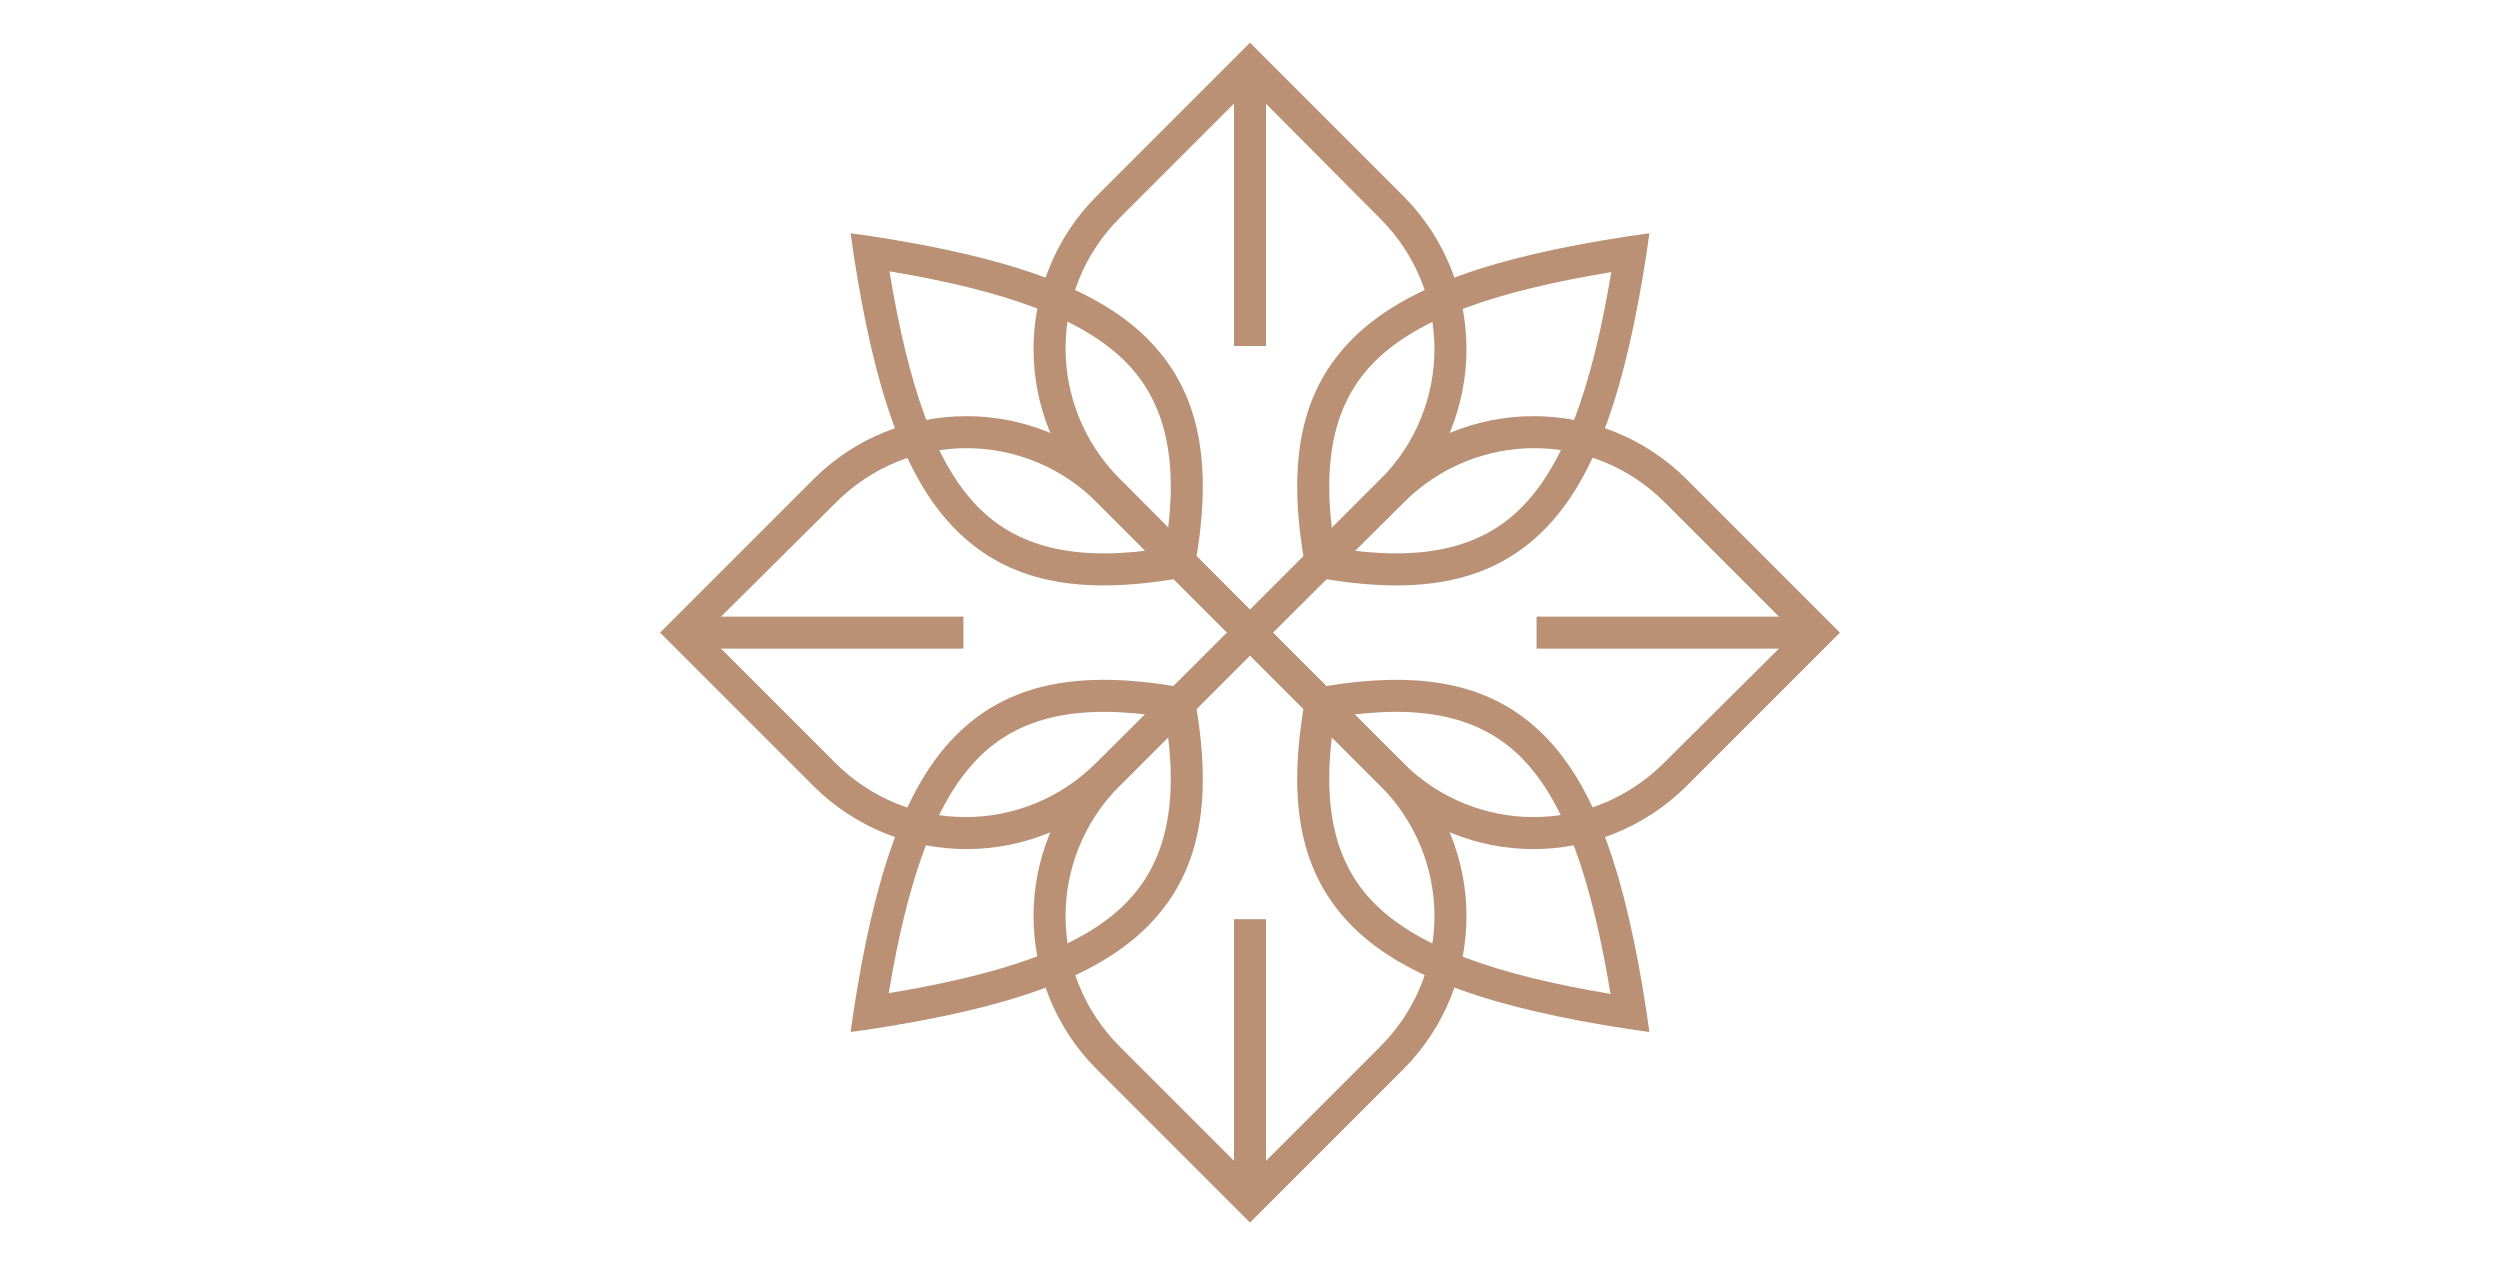
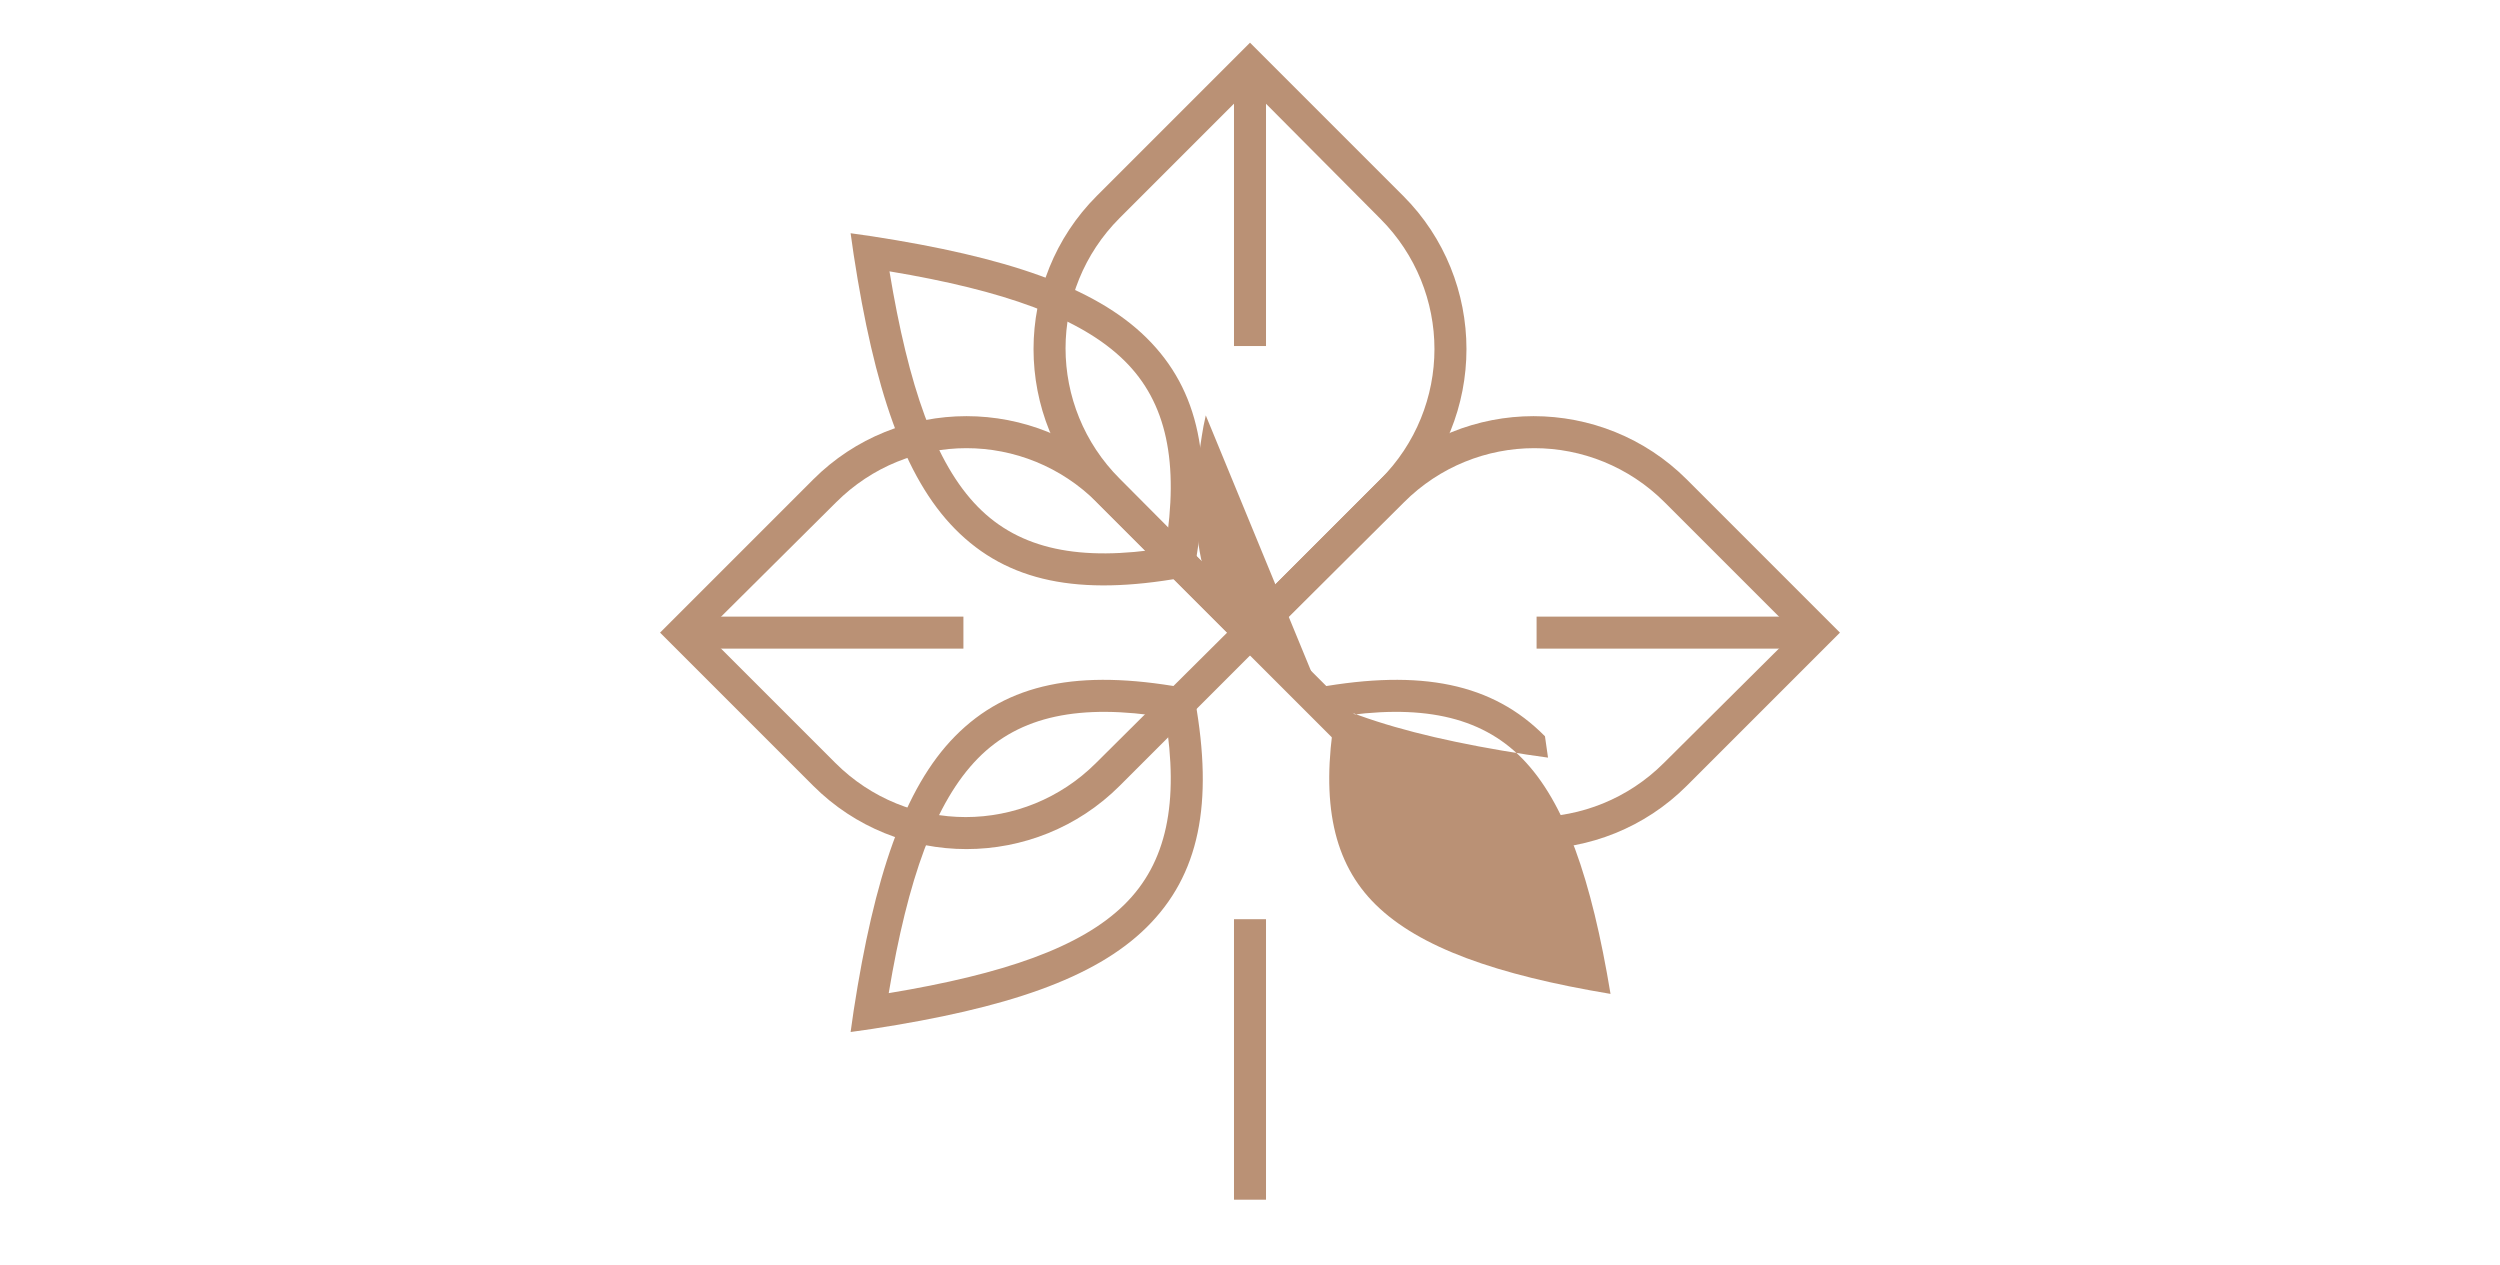
<svg xmlns="http://www.w3.org/2000/svg" version="1.1" id="Layer_1" x="0px" y="0px" width="328px" height="166px" viewBox="0 0 328 166" style="enable-background:new 0 0 328 166;" xml:space="preserve">
  <style type="text/css">
	.st0{fill:#BA9175;}
</style>
  <g>
    <path class="st0" d="M165.5,7.1l18.6,18.6c5.5,5.5,8.3,12.8,8.3,20.1s-2.8,14.6-8.3,20.1l-18.6,18.6L164,86l-1.5-1.5l-18.6-18.6   c-5.5-5.5-8.3-12.8-8.3-20.1s2.8-14.6,8.3-20.1l18.6-18.6l1.5-1.5L165.5,7.1L165.5,7.1z M181.1,28.7L164,11.5l-17.1,17.1   c-4.7,4.7-7.1,10.9-7.1,17.1c0,6.2,2.4,12.4,7.1,17.1L164,80l17.1-17.1c4.7-4.7,7.1-10.9,7.1-17.1   C188.2,39.6,185.8,33.4,181.1,28.7L181.1,28.7z" />
    <path class="st0" d="M239.9,84.5l-18.6,18.6l0,0c-5.5,5.5-12.8,8.3-20.1,8.3c-7.3,0-14.6-2.8-20.1-8.3l0,0l-18.6-18.6L161,83   l1.5-1.5l18.6-18.6c5.5-5.5,12.8-8.3,20.1-8.3c7.3,0,14.6,2.8,20.1,8.3l18.6,18.6l1.5,1.5L239.9,84.5L239.9,84.5z M218.3,100.1   L235.5,83l-17.1-17.1c-4.7-4.7-10.9-7.1-17.1-7.1c-6.2,0-12.4,2.4-17.1,7.1L167,83l17.1,17.1l0,0c4.7,4.7,10.9,7.1,17.1,7.1   C207.4,107.2,213.6,104.8,218.3,100.1L218.3,100.1L218.3,100.1z" />
-     <path class="st0" d="M162.5,158.9l-18.6-18.6l0,0c-5.5-5.5-8.3-12.8-8.3-20.1c0-7.3,2.8-14.6,8.3-20.1l0,0l18.6-18.6L164,80   l1.5,1.5l18.6,18.6l0,0c5.5,5.5,8.3,12.8,8.3,20.1c0,7.3-2.8,14.6-8.3,20.1l0,0l-18.6,18.6l-1.5,1.5L162.5,158.9L162.5,158.9z    M146.9,137.3l17.1,17.1l17.1-17.1l0,0c4.7-4.7,7.1-10.9,7.1-17.1c0-6.2-2.4-12.4-7.1-17.1l0,0L164,86l-17.1,17.1l0,0   c-4.7,4.7-7.1,10.9-7.1,17.1C139.8,126.4,142.2,132.6,146.9,137.3L146.9,137.3L146.9,137.3z" />
    <path class="st0" d="M88.1,81.5l18.6-18.6c5.5-5.5,12.8-8.3,20.1-8.3c7.3,0,14.6,2.8,20.1,8.3l18.6,18.6L167,83l-1.5,1.5   l-18.6,18.6l0,0c-5.5,5.5-12.8,8.3-20.1,8.3c-7.3,0-14.6-2.8-20.1-8.3l0,0L88.1,84.5L86.6,83L88.1,81.5L88.1,81.5z M109.7,65.9   L92.5,83l17.1,17.1l0,0c4.7,4.7,10.9,7.1,17.1,7.1c6.2,0,12.4-2.4,17.1-7.1l0,0L161,83l-17.1-17.1c-4.7-4.7-10.9-7.1-17.1-7.1   C120.6,58.8,114.4,61.2,109.7,65.9L109.7,65.9z" />
    <path class="st0" d="M155.1,75.8c-13.5,2.4-22.9,0.6-29.8-6.4c-6.7-6.8-10.6-18.4-13.3-36l-0.4-2.8l2.8,0.4   c17.5,2.7,29.2,6.6,36,13.3c7,6.9,8.8,16.3,6.4,29.8l-0.3,1.4L155.1,75.8L155.1,75.8z M128.3,66.5c5.5,5.6,13.4,7.2,24.6,5.4   c1.8-11.2,0.2-19.1-5.4-24.6c-5.7-5.6-15.8-9.2-30.8-11.7C119.2,50.7,122.7,60.8,128.3,66.5L128.3,66.5z" />
-     <path class="st0" d="M171.2,74.1c-2.4-13.5-0.6-22.9,6.4-29.8c6.8-6.7,18.4-10.6,36-13.3l2.8-0.4l-0.4,2.8   c-2.7,17.5-6.6,29.2-13.3,36c-6.9,7-16.3,8.8-29.8,6.4l-1.4-0.3L171.2,74.1L171.2,74.1z M180.5,47.3c-5.6,5.5-7.2,13.4-5.4,24.6   c11.2,1.8,19.1,0.2,24.6-5.4c5.6-5.7,9.2-15.8,11.7-30.8C196.3,38.2,186.2,41.7,180.5,47.3L180.5,47.3z" />
-     <path class="st0" d="M172.9,90.2c13.5-2.4,22.9-0.6,29.8,6.4c6.7,6.8,10.6,18.4,13.3,36l0.4,2.8l-2.8-0.4   c-17.5-2.7-29.2-6.6-36-13.3c-7-6.9-8.8-16.3-6.4-29.8l0.3-1.4L172.9,90.2L172.9,90.2z M199.7,99.5c-5.5-5.6-13.4-7.2-24.6-5.4   c-1.8,11.2-0.2,19.1,5.4,24.6c5.7,5.6,15.8,9.2,30.8,11.7C208.8,115.3,205.3,105.2,199.7,99.5L199.7,99.5z" />
+     <path class="st0" d="M172.9,90.2c13.5-2.4,22.9-0.6,29.8,6.4l0.4,2.8l-2.8-0.4   c-17.5-2.7-29.2-6.6-36-13.3c-7-6.9-8.8-16.3-6.4-29.8l0.3-1.4L172.9,90.2L172.9,90.2z M199.7,99.5c-5.5-5.6-13.4-7.2-24.6-5.4   c-1.8,11.2-0.2,19.1,5.4,24.6c5.7,5.6,15.8,9.2,30.8,11.7C208.8,115.3,205.3,105.2,199.7,99.5L199.7,99.5z" />
    <path class="st0" d="M156.8,91.9c2.4,13.5,0.6,22.9-6.4,29.8c-6.8,6.7-18.4,10.6-36,13.3l-2.8,0.4l0.4-2.8   c2.7-17.5,6.6-29.2,13.3-36c6.9-7,16.3-8.8,29.8-6.4l1.4,0.3L156.8,91.9L156.8,91.9z M147.5,118.7c5.6-5.5,7.2-13.4,5.4-24.6   c-11.2-1.8-19.1-0.2-24.6,5.4c-5.6,5.7-9.2,15.8-11.7,30.8C131.7,127.8,141.8,124.3,147.5,118.7L147.5,118.7z" />
    <polygon class="st0" points="89.6,80.9 126.4,80.9 126.4,85.1 89.6,85.1 89.6,80.9  " />
    <polygon class="st0" points="166.1,8.6 166.1,45.4 161.9,45.4 161.9,8.6 166.1,8.6  " />
    <polygon class="st0" points="238.4,85.1 201.6,85.1 201.6,80.9 238.4,80.9 238.4,85.1  " />
    <polygon class="st0" points="161.9,157.4 161.9,120.6 166.1,120.6 166.1,157.4 161.9,157.4  " />
  </g>
</svg>